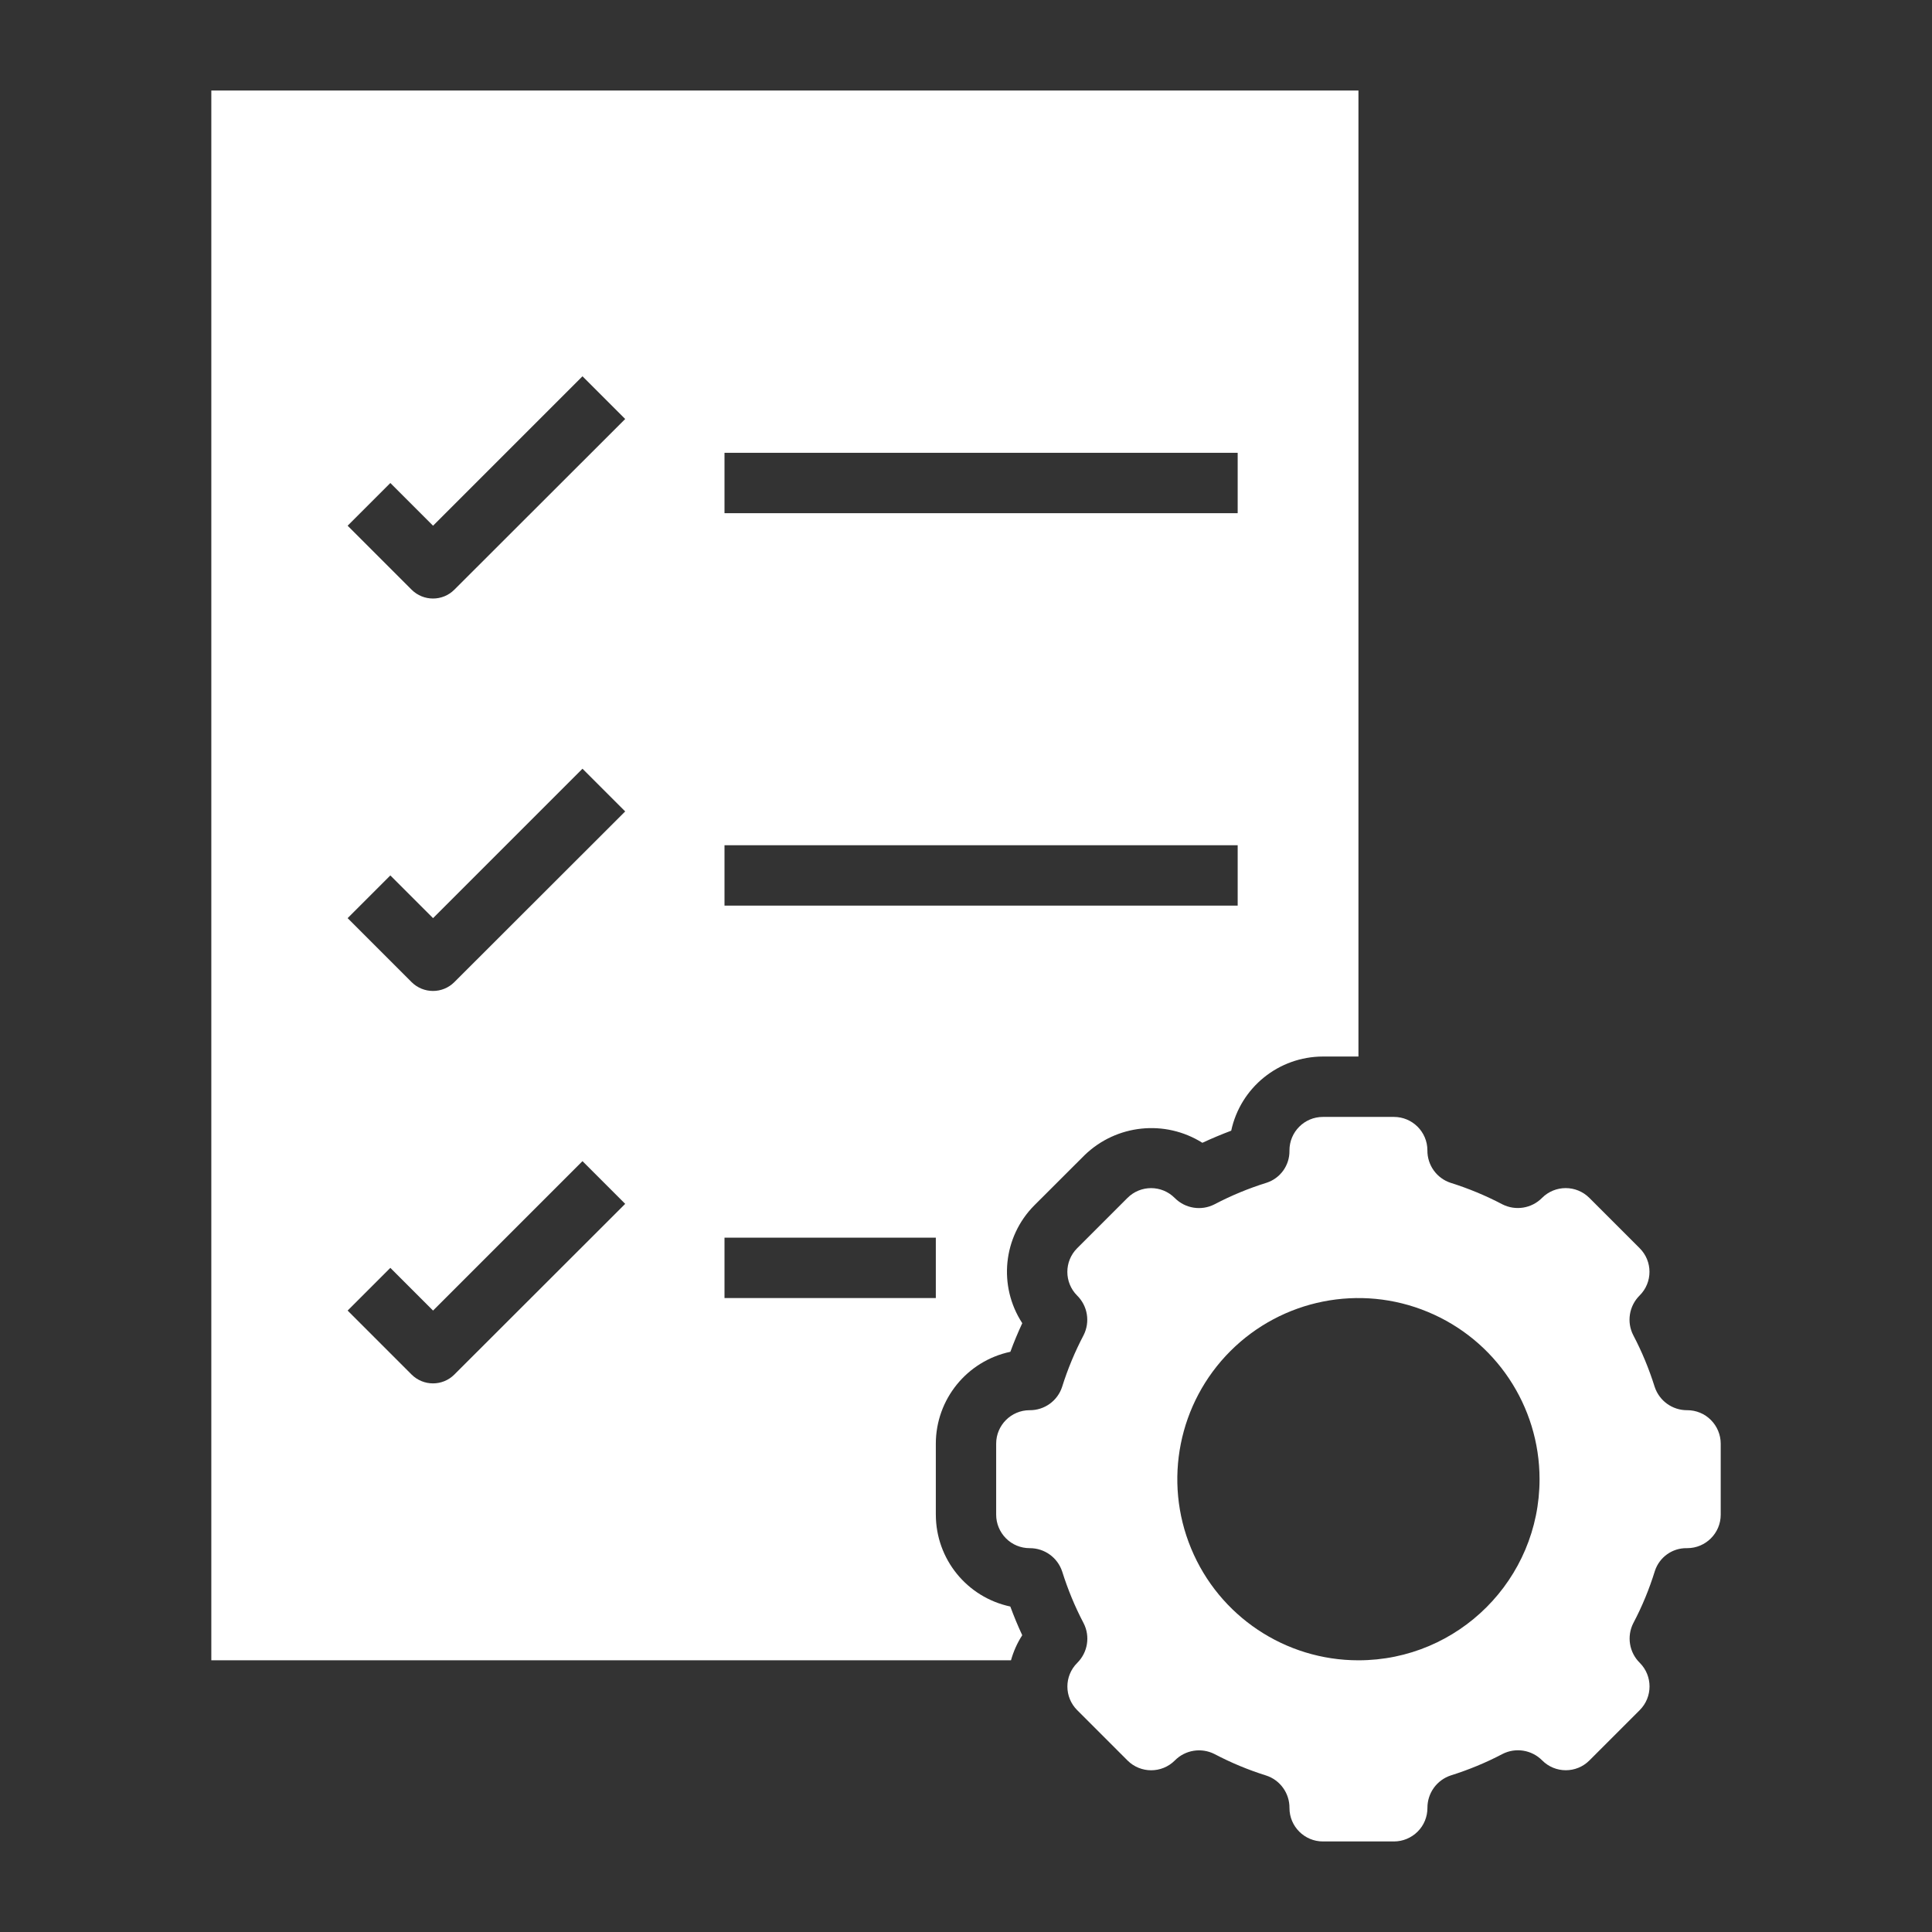
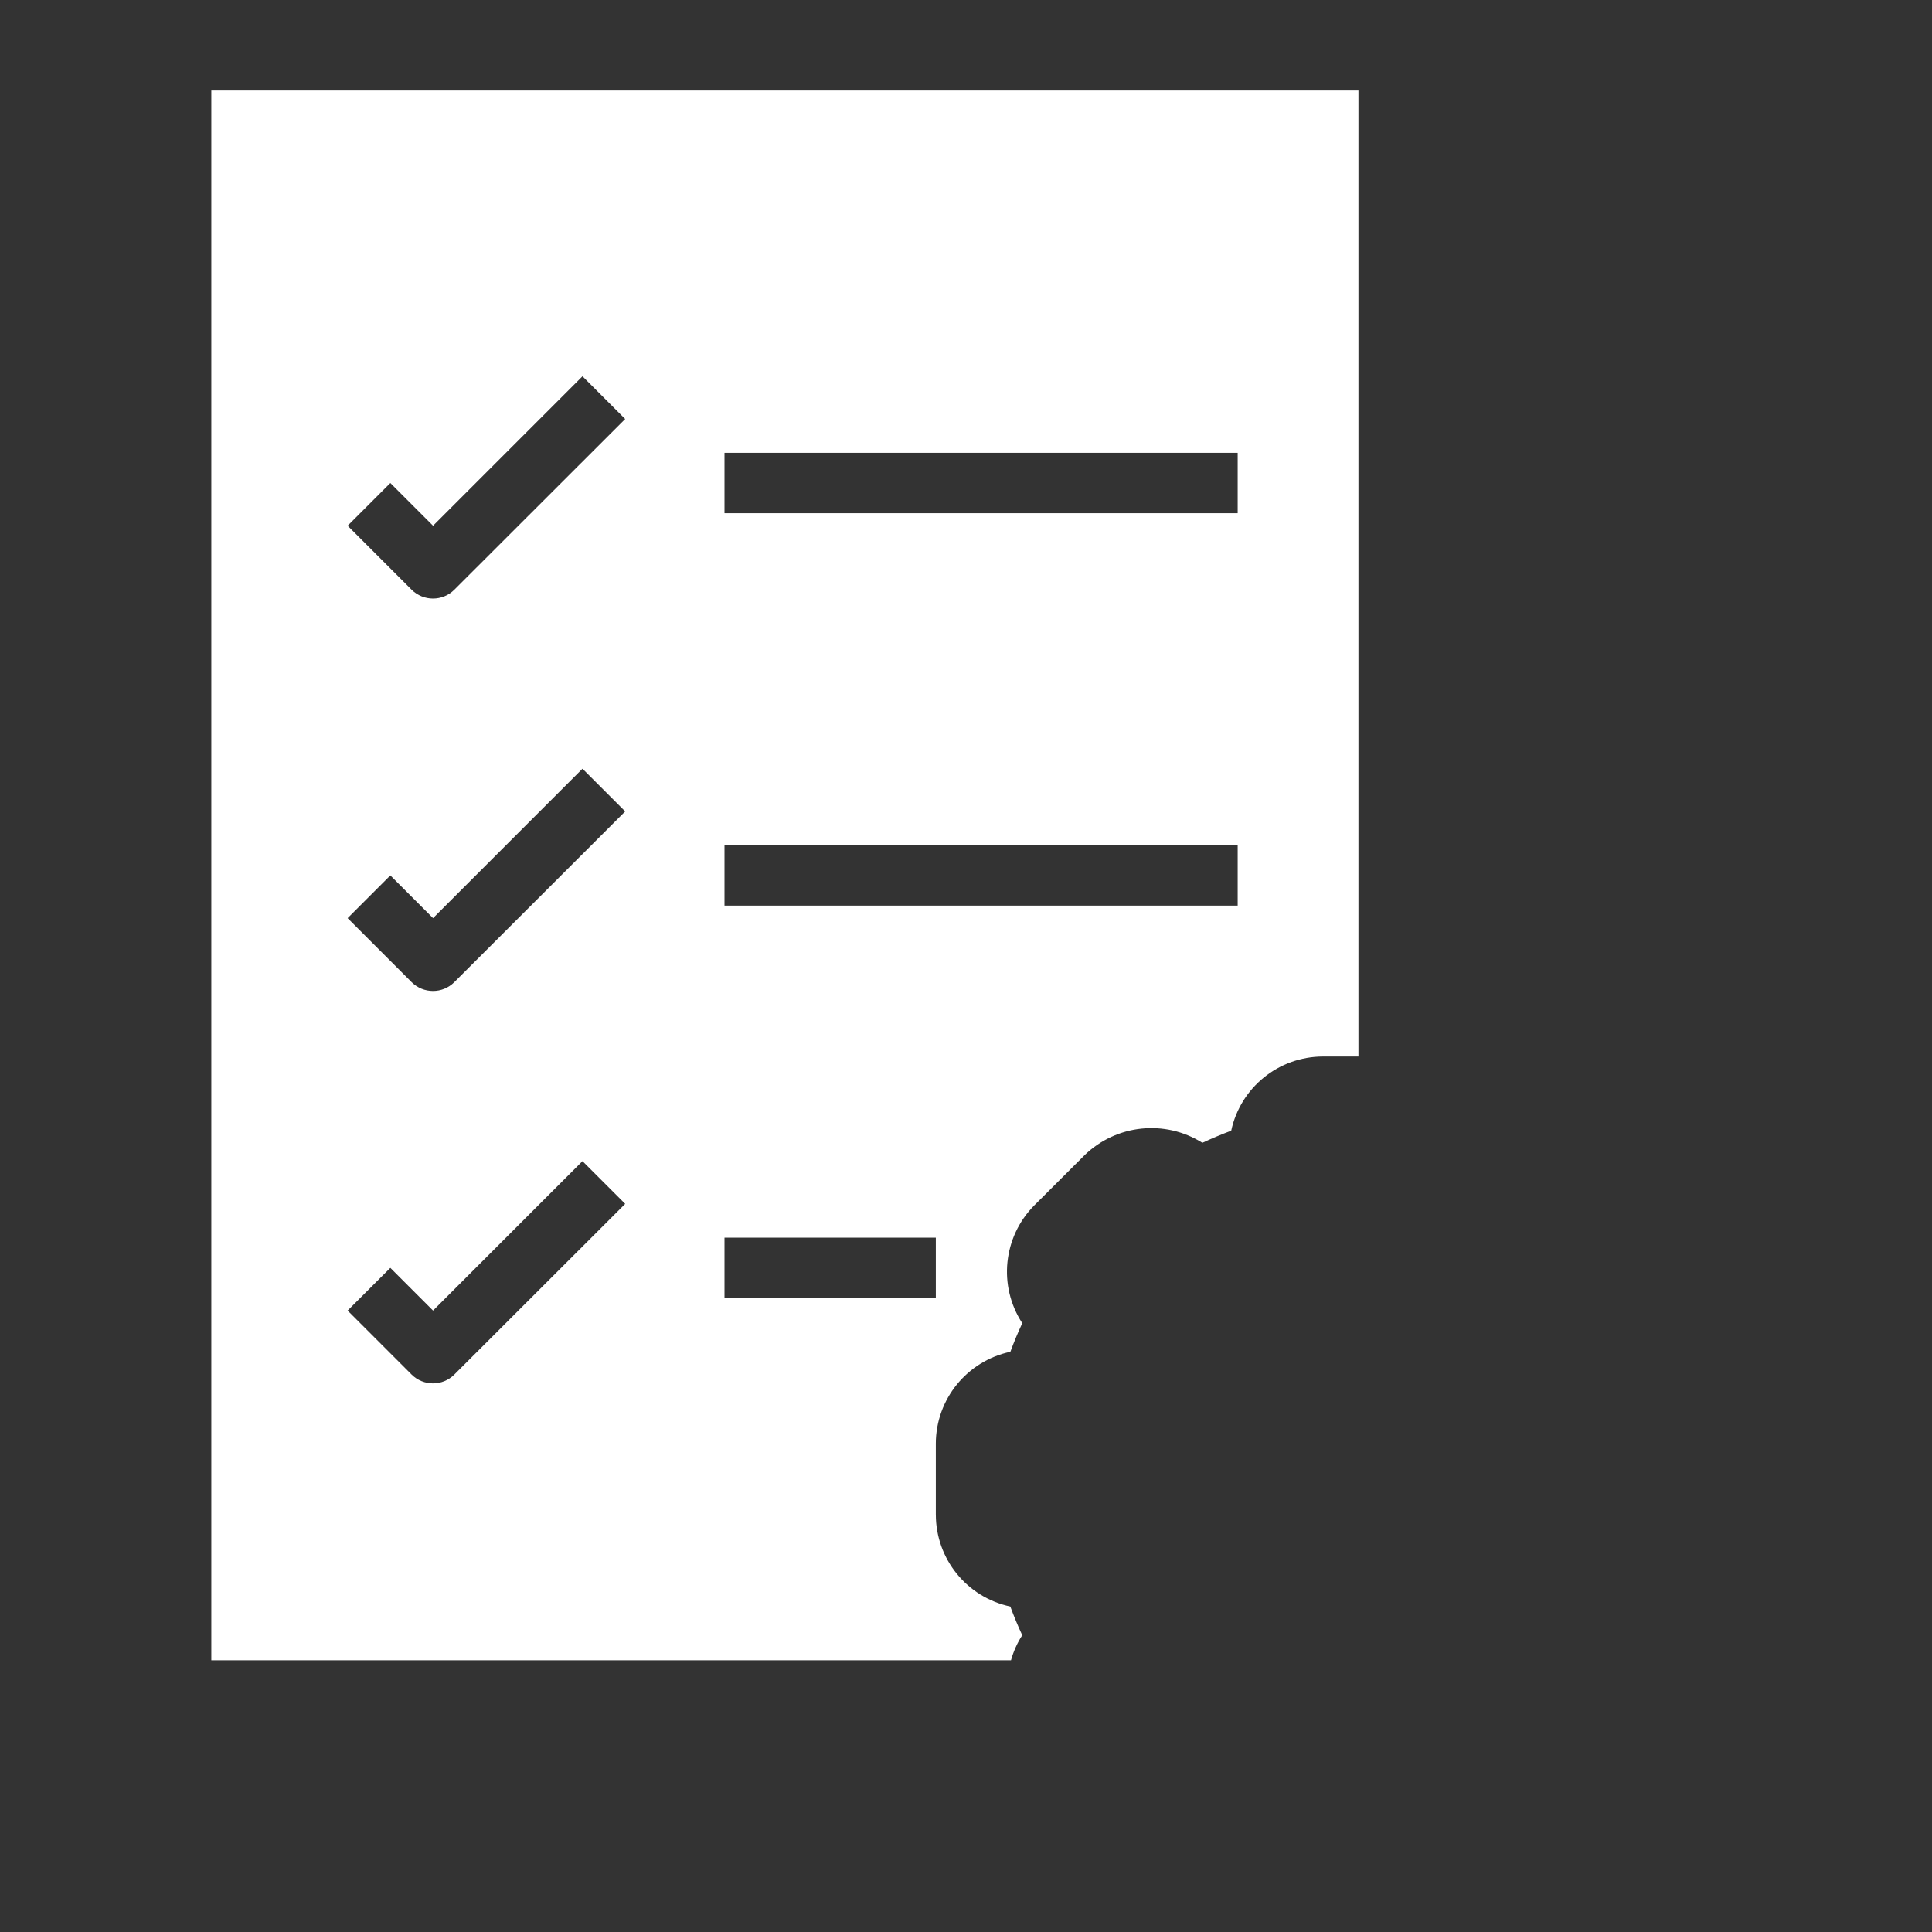
<svg xmlns="http://www.w3.org/2000/svg" width="100pt" height="100pt" version="1.1" viewBox="0 0 100 100">
  <rect x="0" y="0" width="100" height="100" fill="#333333" stroke="none" />
  <g fill="#fff">
    <path d="m48.438 78.402v-3.68c0.004-2.297 1.613-4.277 3.859-4.754 0.184-0.504 0.391-0.996 0.617-1.484h-0.004c-1.254-1.926-0.992-4.465 0.625-6.094l2.606-2.602c1.645-1.59 4.16-1.852 6.094-0.637 0.488-0.227 0.984-0.434 1.488-0.625h0.004c0.48-2.238 2.457-3.836 4.746-3.84h1.84v-50h-59.375v81.25h41.391c0.129-0.461 0.324-0.898 0.582-1.297-0.227-0.484-0.43-0.98-0.617-1.484h0.004c-2.25-0.477-3.856-2.457-3.859-4.754zm-10.938-54.965h26.562v3.125h-26.562zm0 20.312h26.562v3.125h-26.562zm-13.984 27.398c-0.609 0.609-1.598 0.609-2.211 0l-3.312-3.312 2.211-2.211 2.211 2.211 7.734-7.734 2.211 2.211zm0-20.312c-0.609 0.609-1.598 0.609-2.211 0l-3.312-3.312 2.211-2.211 2.211 2.211 7.734-7.734 2.211 2.211zm0-20.312c-0.609 0.609-1.598 0.609-2.211 0l-3.312-3.312 2.211-2.211 2.211 2.211 7.734-7.734 2.211 2.211zm13.984 33.539h10.938v3.125h-10.938z" />
-     <path d="m87.328 72.992c-0.766 0.004-1.445-0.484-1.684-1.215-0.289-0.918-0.656-1.812-1.105-2.664-0.352-0.684-0.219-1.516 0.328-2.059 0.68-0.676 0.68-1.773 0-2.449l-2.602-2.602c-0.676-0.676-1.773-0.676-2.449 0-0.539 0.547-1.371 0.68-2.055 0.332-0.855-0.449-1.746-0.82-2.668-1.109-0.727-0.234-1.219-0.918-1.211-1.684 0-0.953-0.777-1.73-1.73-1.73h-3.68c-0.957 0-1.73 0.777-1.73 1.734v0.035c0.004 0.742-0.473 1.406-1.18 1.637-0.93 0.289-1.836 0.664-2.699 1.117-0.684 0.352-1.516 0.219-2.059-0.328-0.676-0.68-1.773-0.68-2.449 0l-2.602 2.602c-0.676 0.676-0.676 1.773 0 2.449 0.547 0.539 0.68 1.371 0.332 2.055-0.449 0.855-0.82 1.746-1.109 2.668-0.234 0.727-0.918 1.219-1.684 1.211-0.953 0-1.73 0.777-1.73 1.73v3.68c0 0.457 0.184 0.898 0.508 1.223 0.324 0.328 0.766 0.508 1.227 0.508 0.766-0.004 1.445 0.484 1.684 1.215 0.289 0.918 0.656 1.812 1.105 2.664 0.352 0.684 0.219 1.516-0.328 2.059-0.68 0.676-0.68 1.773 0 2.449l2.602 2.602c0.676 0.676 1.773 0.676 2.449 0 0.539-0.547 1.371-0.68 2.055-0.332 0.855 0.449 1.746 0.82 2.668 1.109 0.727 0.234 1.219 0.918 1.211 1.684 0 0.953 0.777 1.73 1.73 1.73h3.68c0.457 0 0.898-0.184 1.223-0.508 0.328-0.324 0.508-0.766 0.508-1.227-0.004-0.766 0.484-1.445 1.215-1.684 0.918-0.289 1.812-0.656 2.664-1.105 0.684-0.352 1.516-0.219 2.059 0.328 0.676 0.68 1.773 0.68 2.449 0l2.602-2.602c0.676-0.676 0.676-1.773 0-2.449-0.547-0.539-0.68-1.371-0.332-2.055 0.457-0.863 0.828-1.77 1.117-2.703 0.234-0.707 0.895-1.184 1.641-1.176h0.035c0.953 0 1.73-0.777 1.73-1.73v-3.68c0-0.457-0.184-0.898-0.508-1.223-0.324-0.328-0.766-0.508-1.227-0.508zm-17.016 12.945c-3.793 0-7.211-2.285-8.66-5.789-1.453-3.5-0.648-7.535 2.031-10.215 2.68-2.68 6.715-3.484 10.215-2.031 3.504 1.449 5.789 4.867 5.789 8.66 0 5.176-4.199 9.375-9.375 9.375z" />
  </g>
</svg>